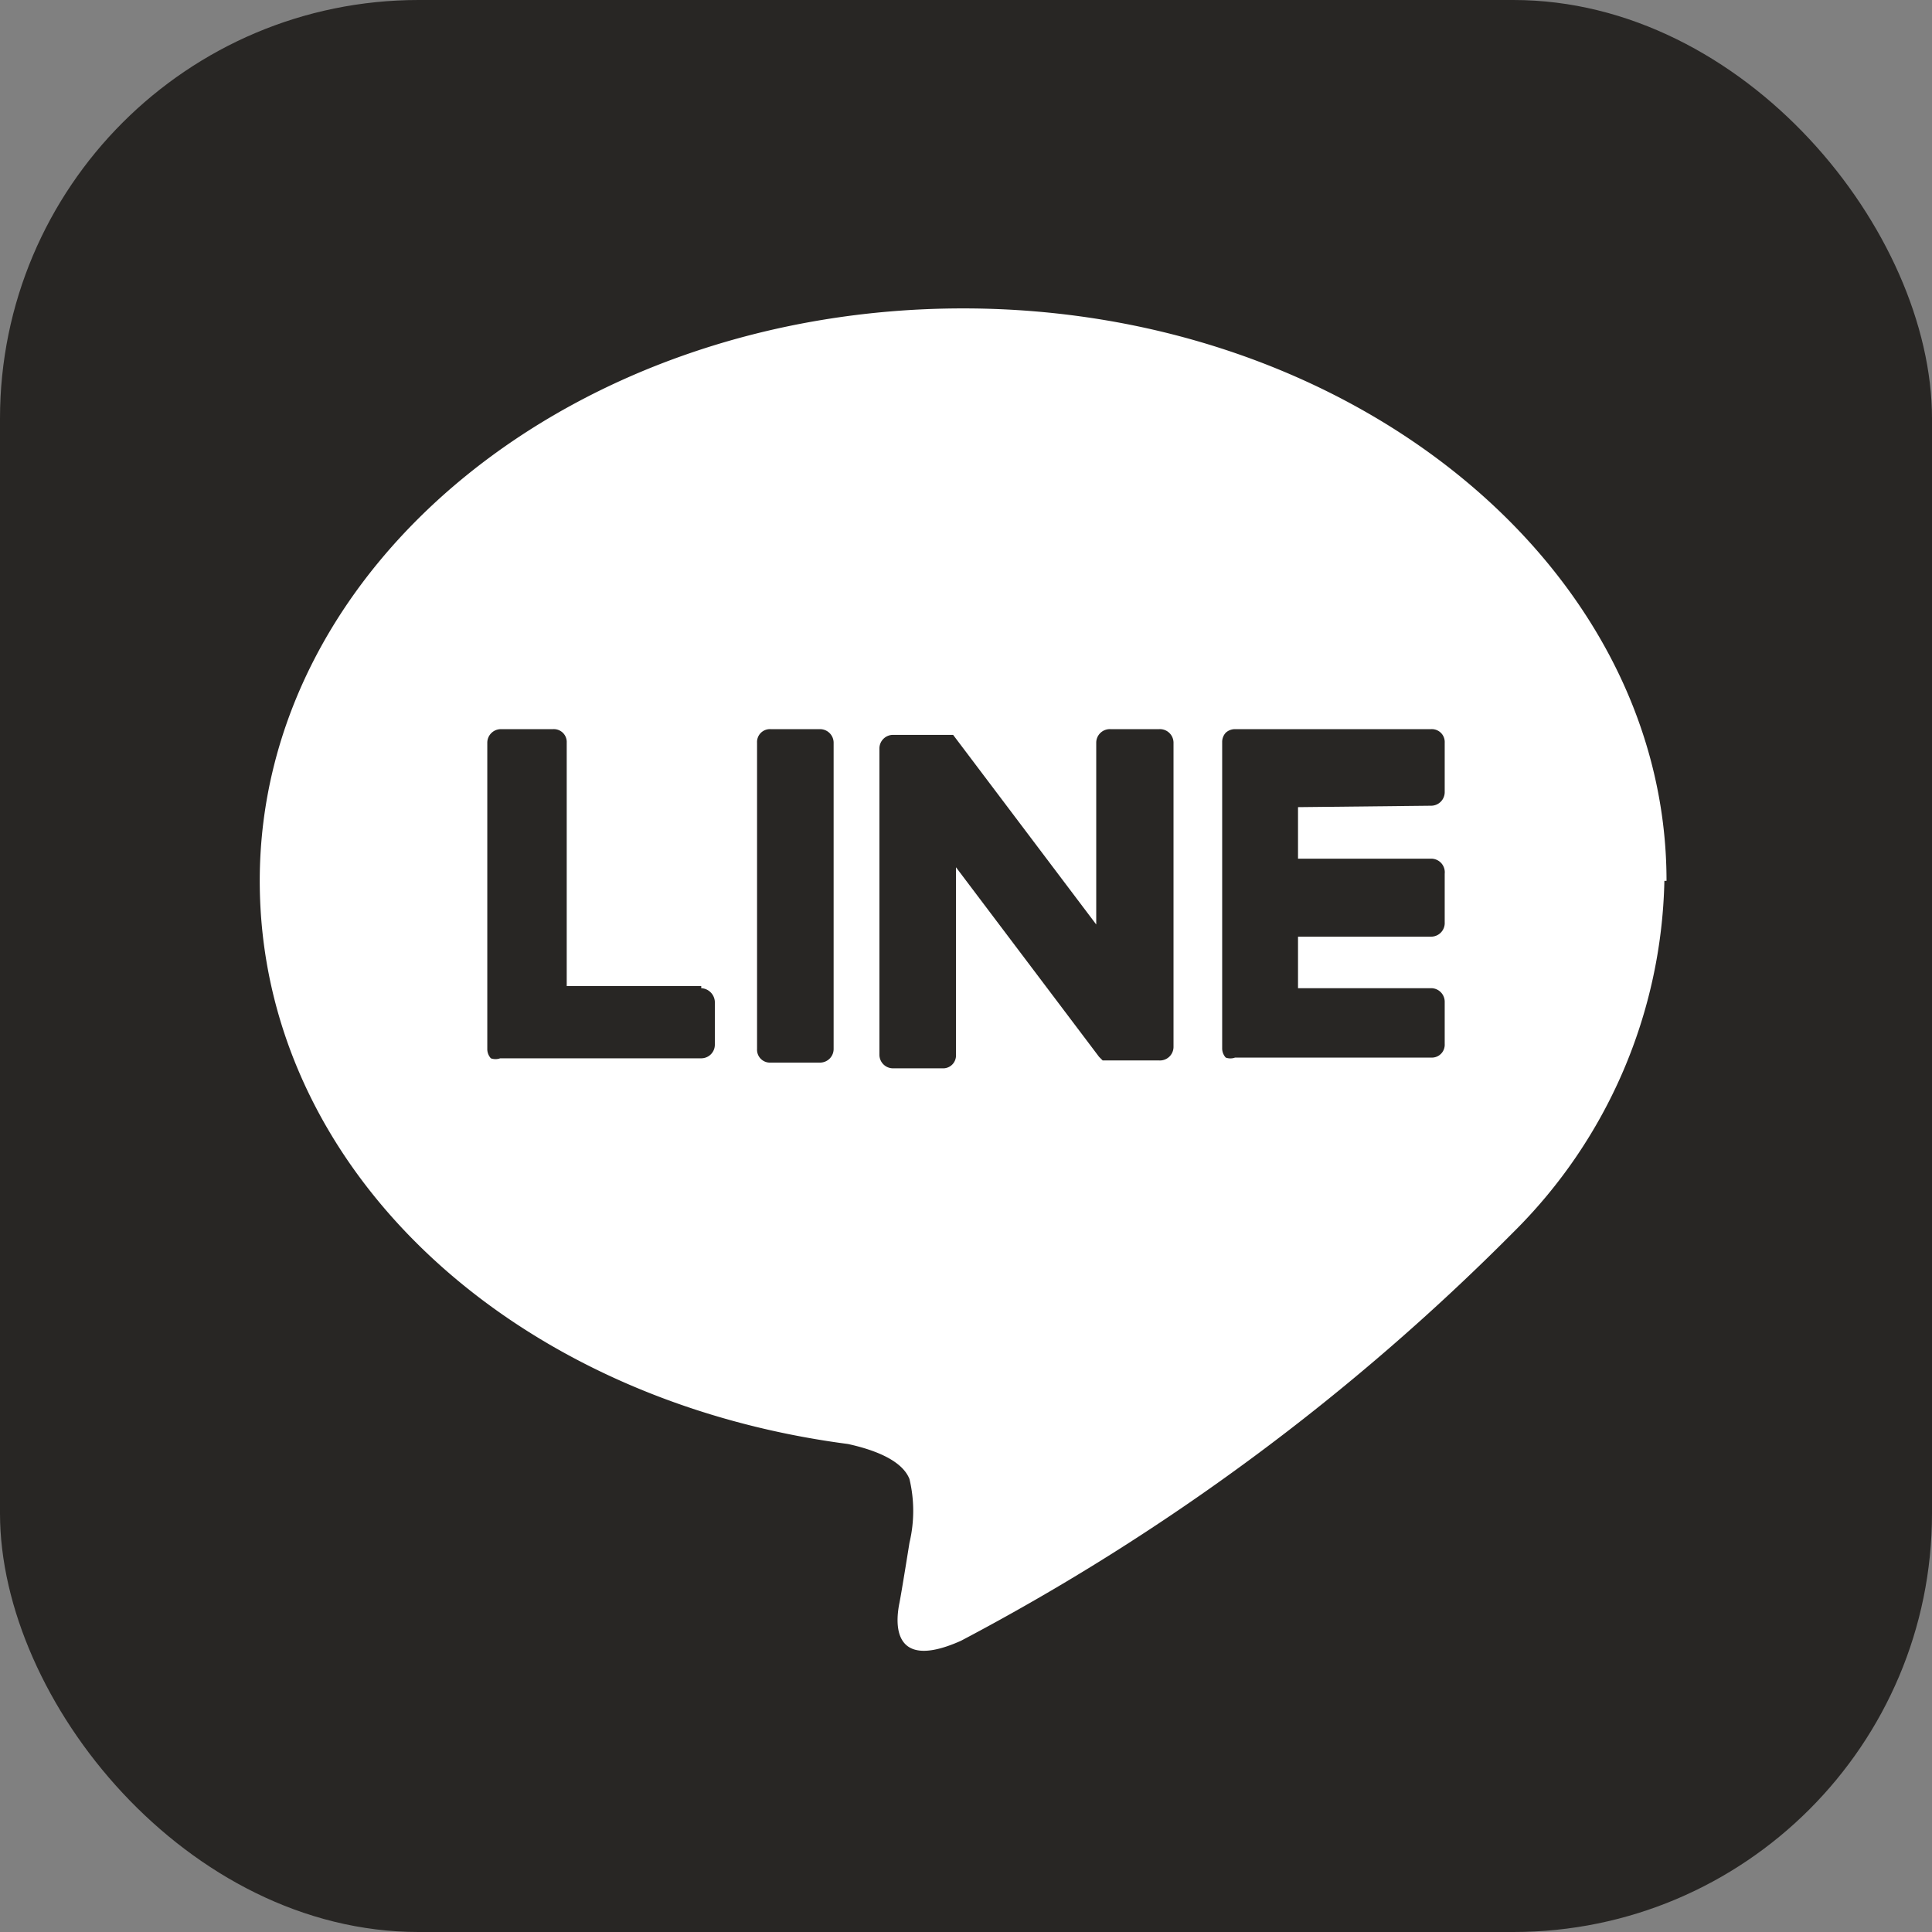
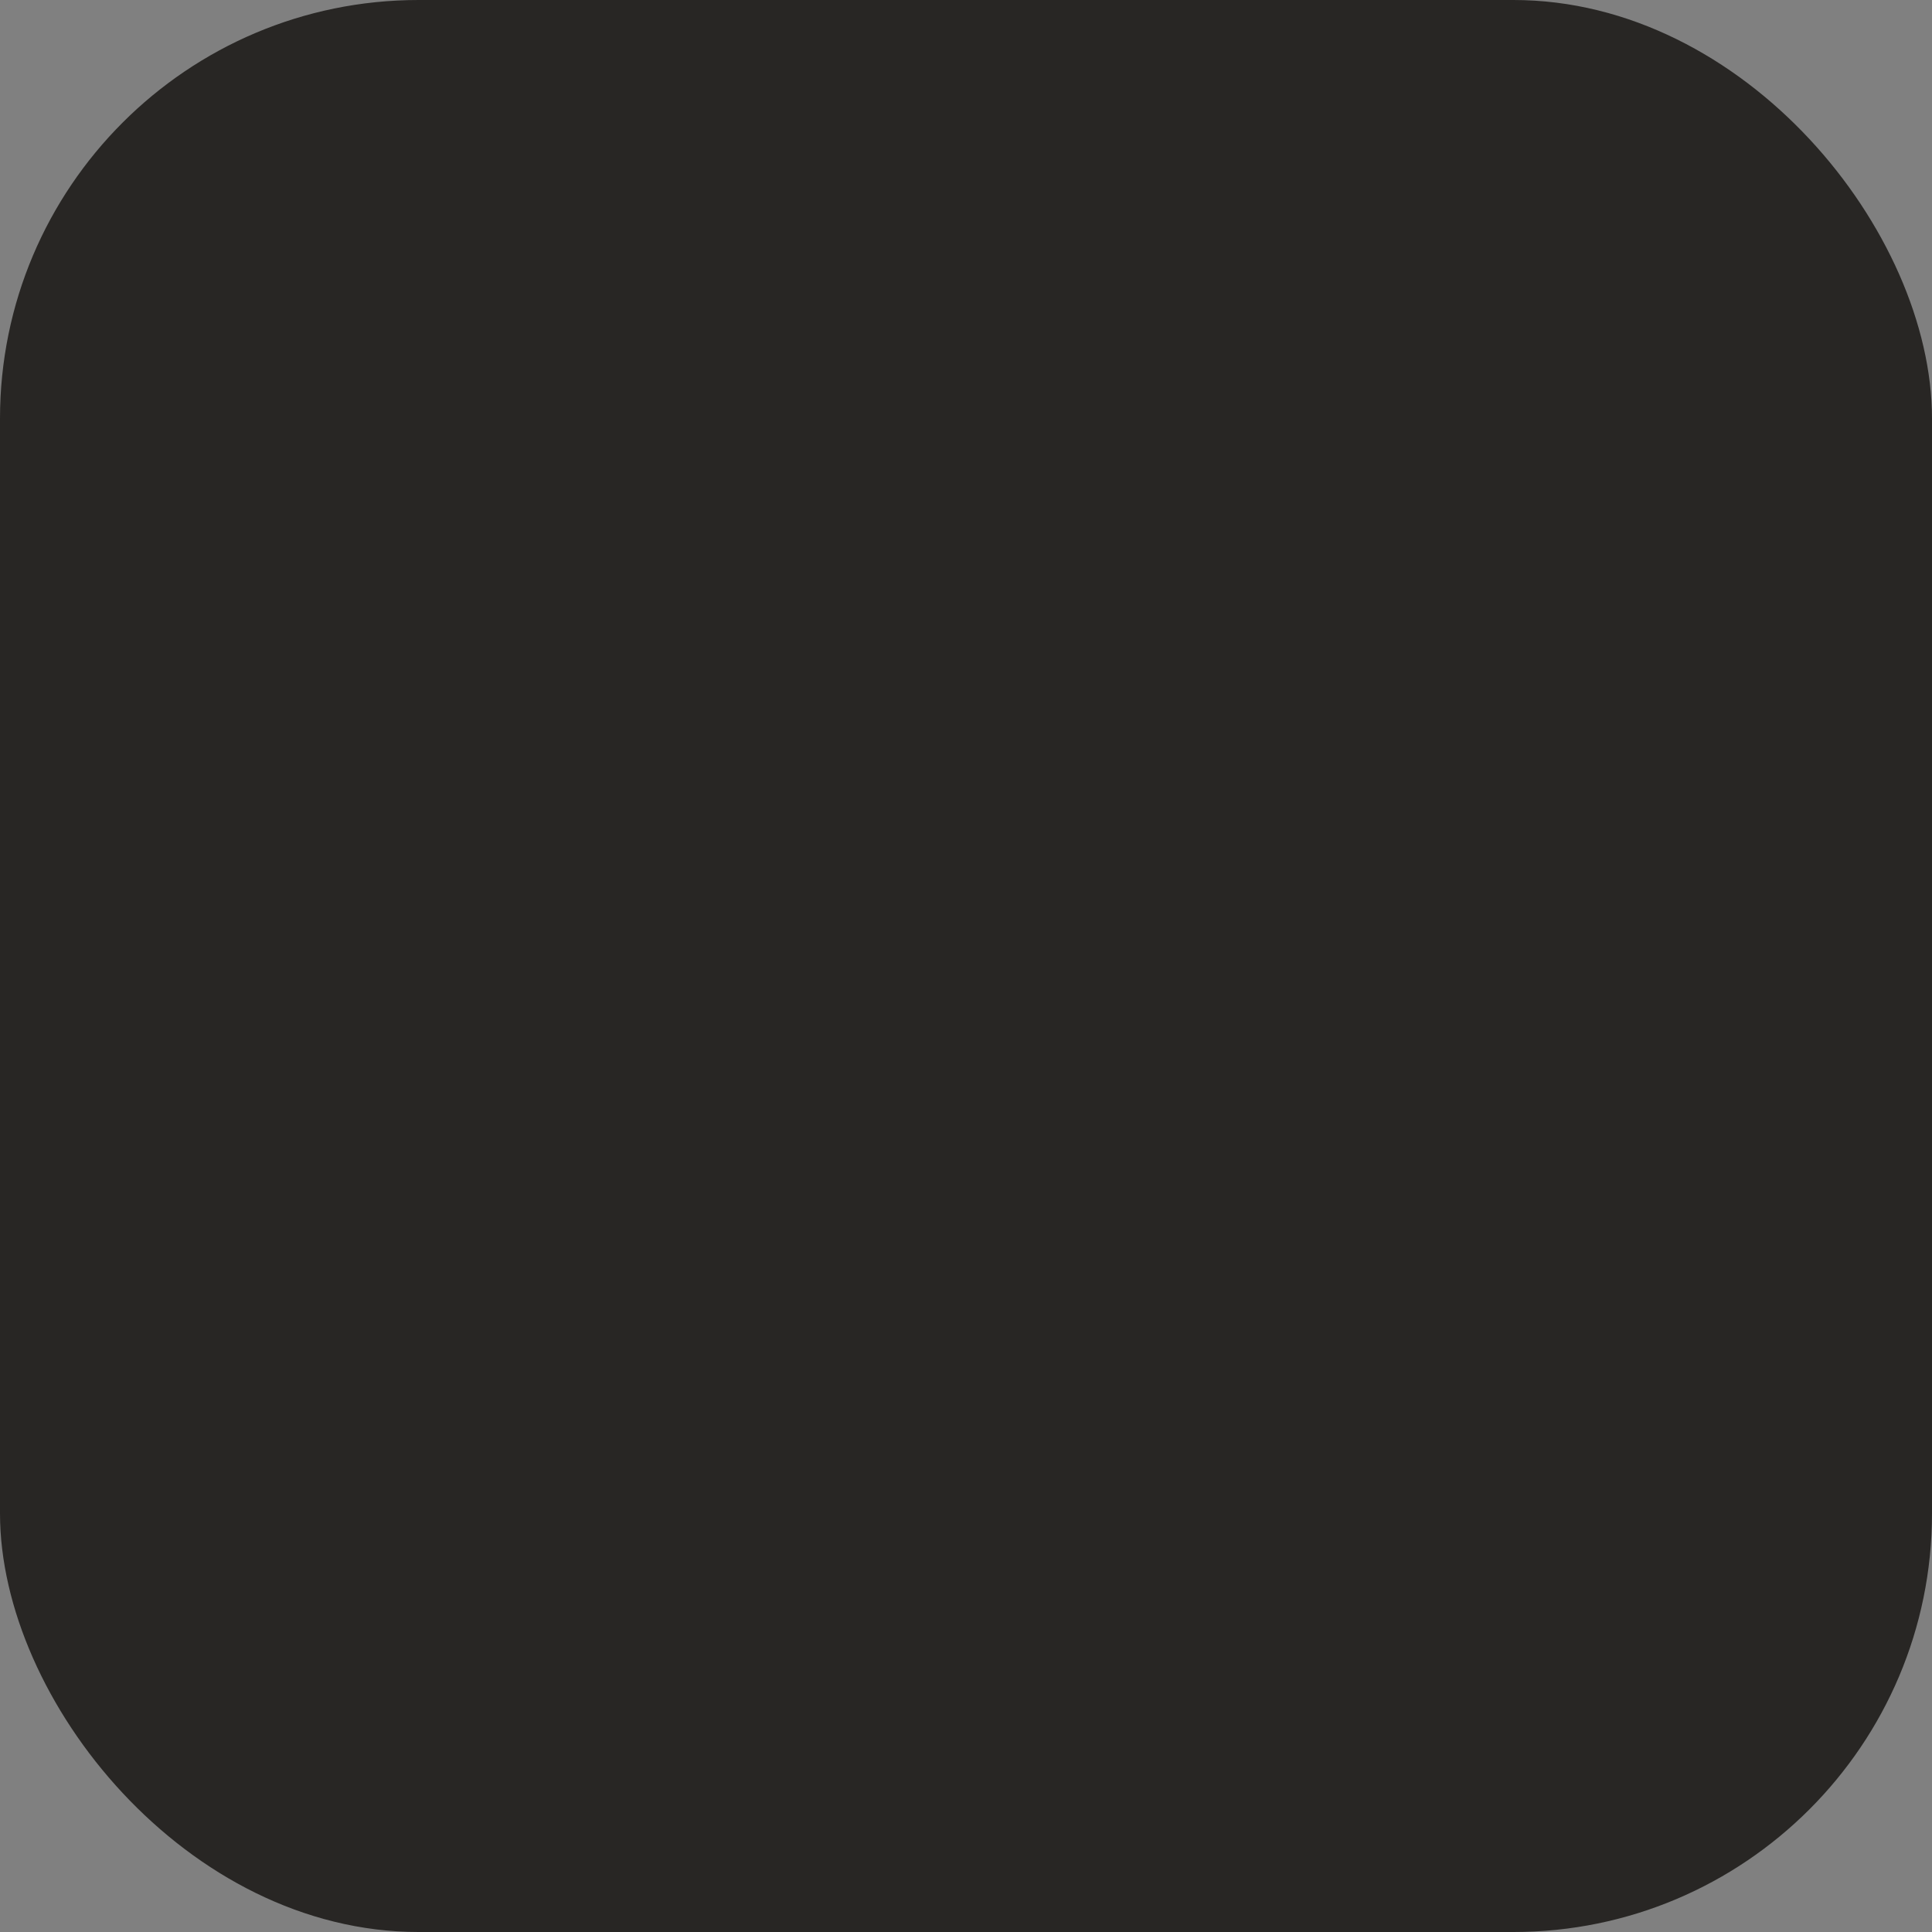
<svg xmlns="http://www.w3.org/2000/svg" viewBox="0 0 27 27">
  <rect x="0" y="0" width="27" height="27" fill="#808080" stroke="none" />
  <defs>
    <style>.cls-1{fill:#282624;}.cls-2{fill:#fff;}</style>
  </defs>
  <title>FULL COLOR ICON (2)</title>
  <g id="レイヤー_2" data-name="レイヤー 2">
    <g id="文字">
      <g id="FULL_COLOR_ICON" data-name="FULL COLOR ICON">
        <rect class="cls-1" width="27" height="27" rx="5.85" />
        <g id="TYPE_A" data-name="TYPE A">
-           <path class="cls-2" d="M23.29,12.31c0-4.4-4.41-8-9.83-8s-9.83,3.57-9.83,8c0,4,3.49,7.25,8.22,7.87.32.07.75.21.86.49a1.92,1.92,0,0,1,0,.89s-.11.69-.14.84-.19,1,.86.53a31.74,31.74,0,0,0,7.72-5.71h0a7.12,7.12,0,0,0,2.11-4.91" />
-           <path class="cls-1" d="M11.46,10.19h-.69a.18.18,0,0,0-.19.19v4.28a.18.18,0,0,0,.19.19h.69a.19.19,0,0,0,.19-.19V10.38a.19.19,0,0,0-.19-.19" />
-           <path class="cls-1" d="M16.2,10.19h-.68a.19.19,0,0,0-.2.19v2.54l-2-2.65v0h-.84a.19.19,0,0,0-.19.19v4.28a.19.19,0,0,0,.19.19h.69a.18.18,0,0,0,.19-.19V12.12l2,2.65.05.05h.79a.19.19,0,0,0,.2-.19V10.38a.19.19,0,0,0-.2-.19" />
-           <path class="cls-1" d="M9.8,13.78H7.92v-3.4a.18.18,0,0,0-.19-.19H7a.19.19,0,0,0-.19.19v4.28h0a.19.19,0,0,0,.05.13h0a.19.19,0,0,0,.13,0H9.8a.19.19,0,0,0,.19-.19V14a.2.2,0,0,0-.19-.19" />
-           <path class="cls-1" d="M20,11.26a.19.19,0,0,0,.19-.19v-.69a.18.18,0,0,0-.19-.19H17.26a.19.19,0,0,0-.13.05h0a.19.19,0,0,0-.05.13h0v4.28h0a.19.19,0,0,0,.05.13h0a.19.19,0,0,0,.13,0H20a.18.18,0,0,0,.19-.19V14a.19.19,0,0,0-.19-.19H18.14v-.72H20a.19.19,0,0,0,.19-.2v-.68A.19.19,0,0,0,20,12H18.14v-.72Z" />
-         </g>
+           </g>
      </g>
    </g>
  </g>
</svg>